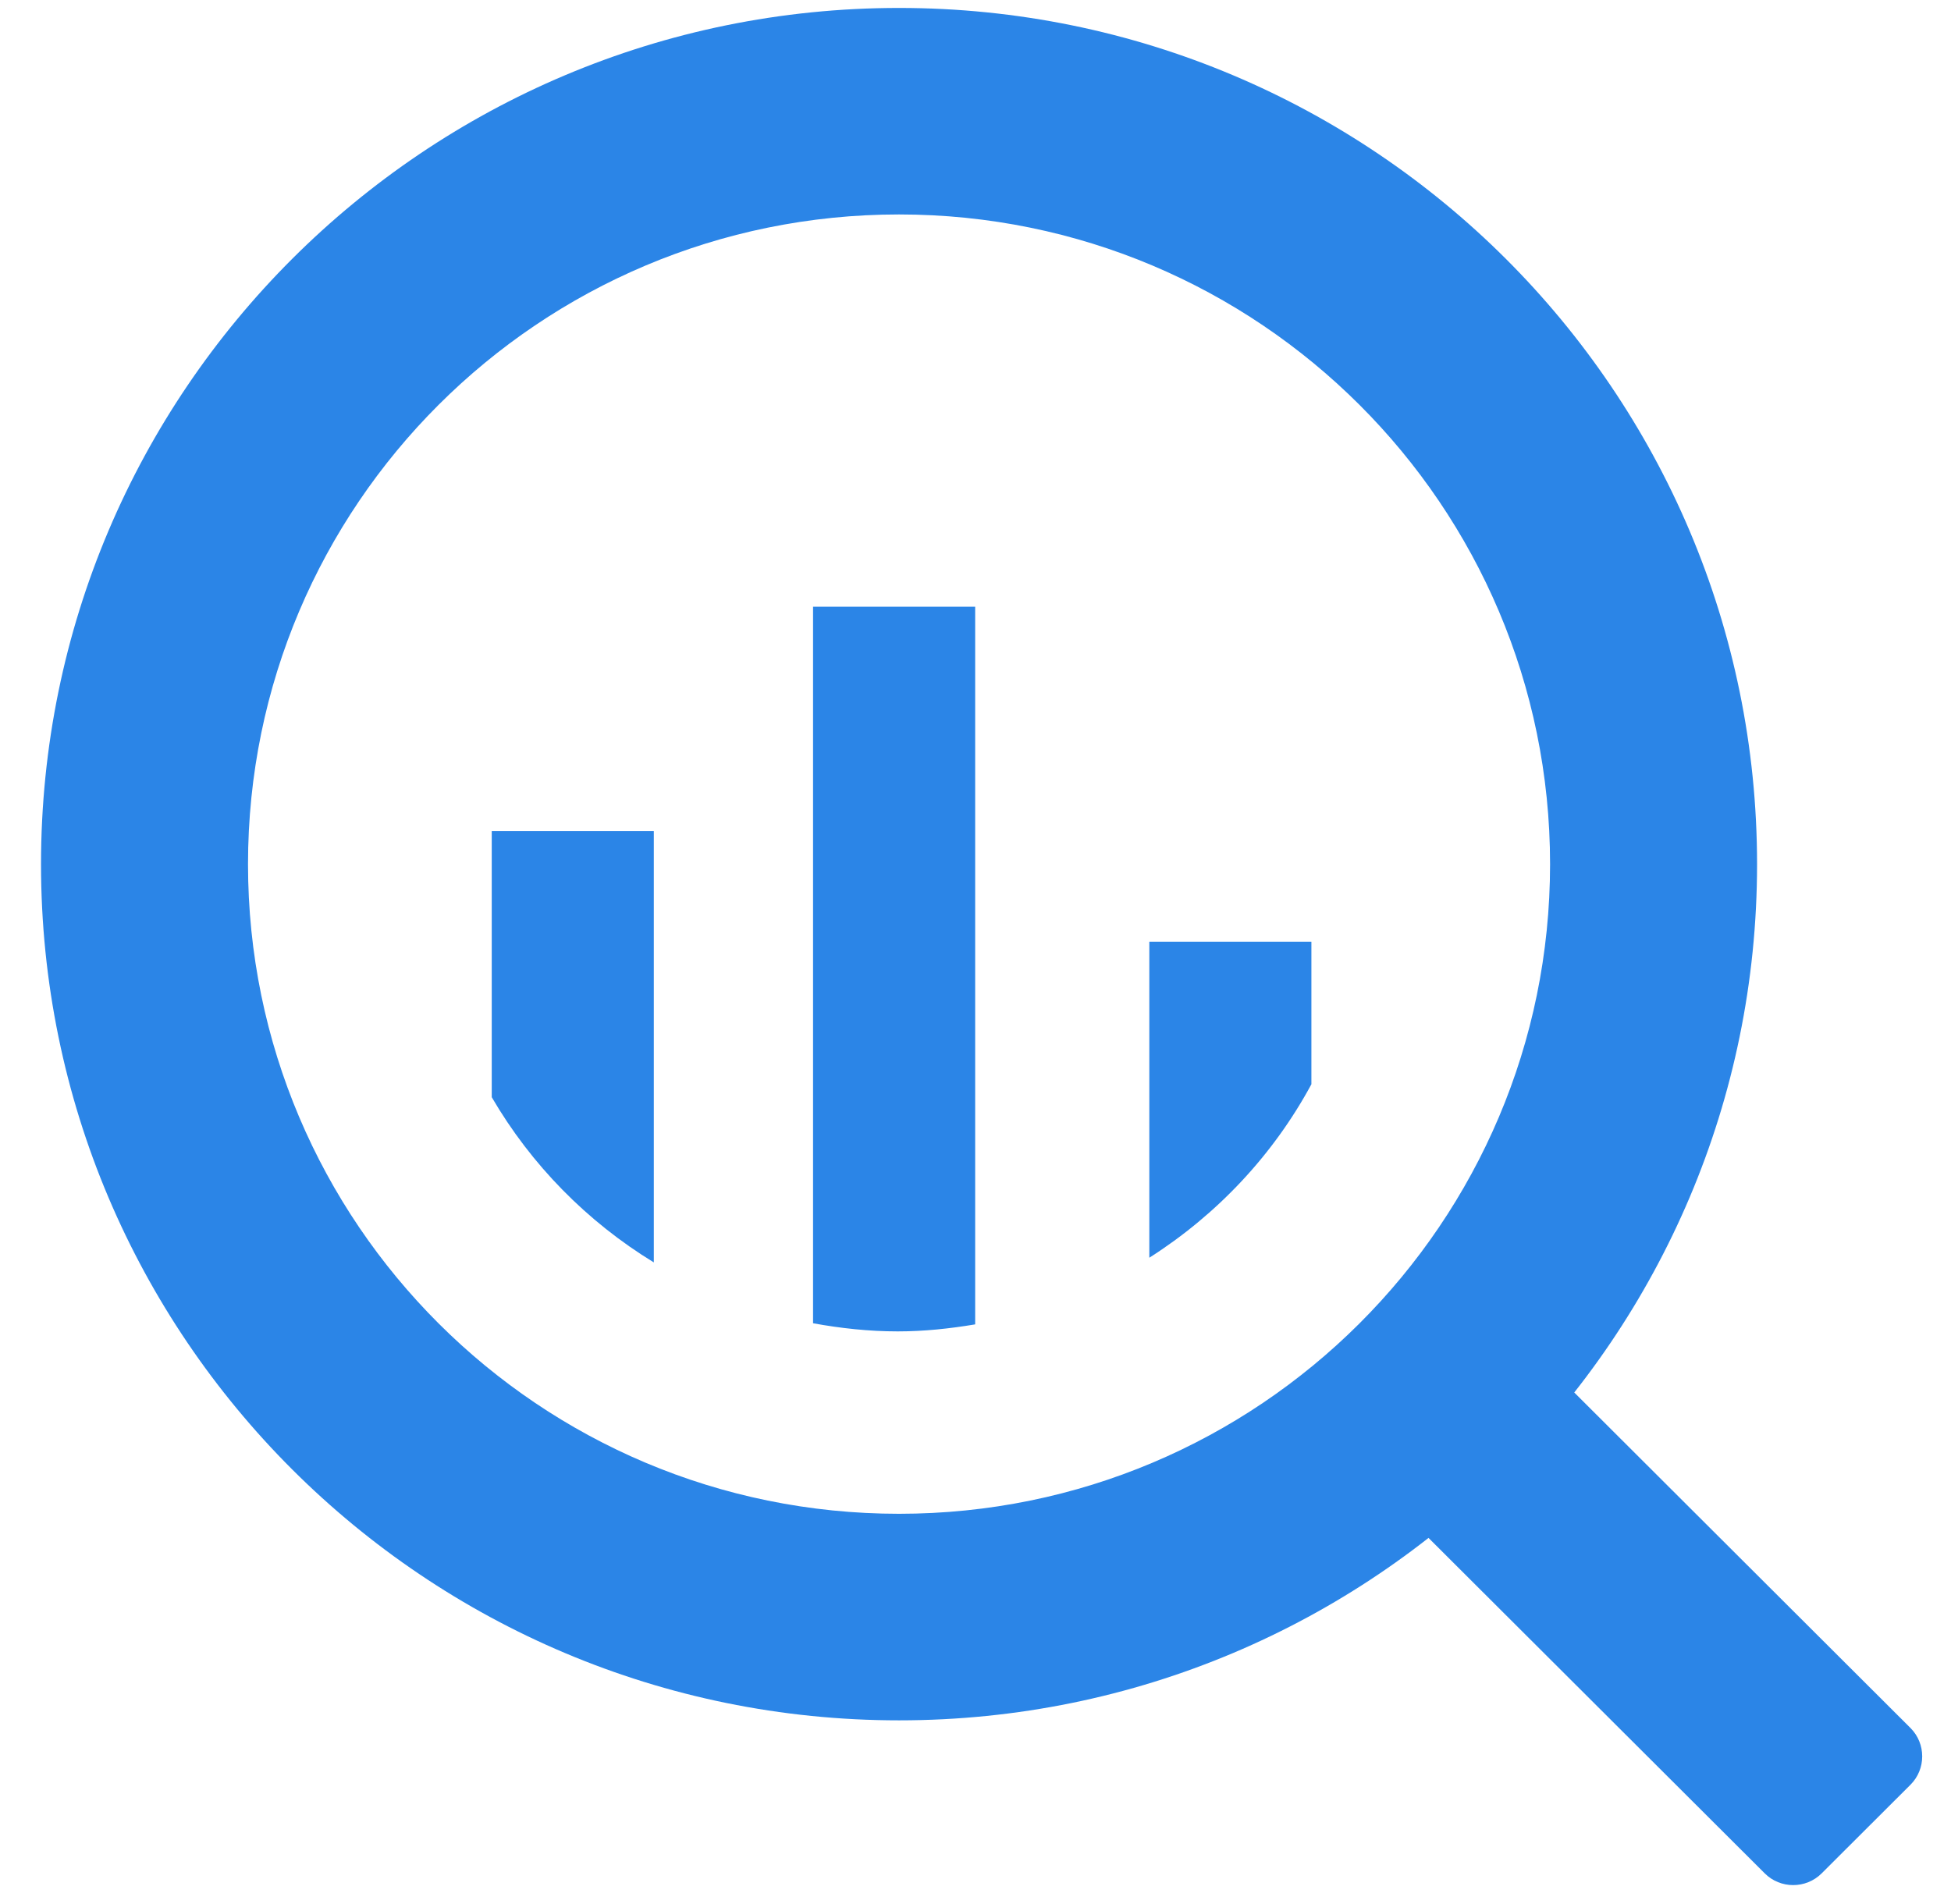
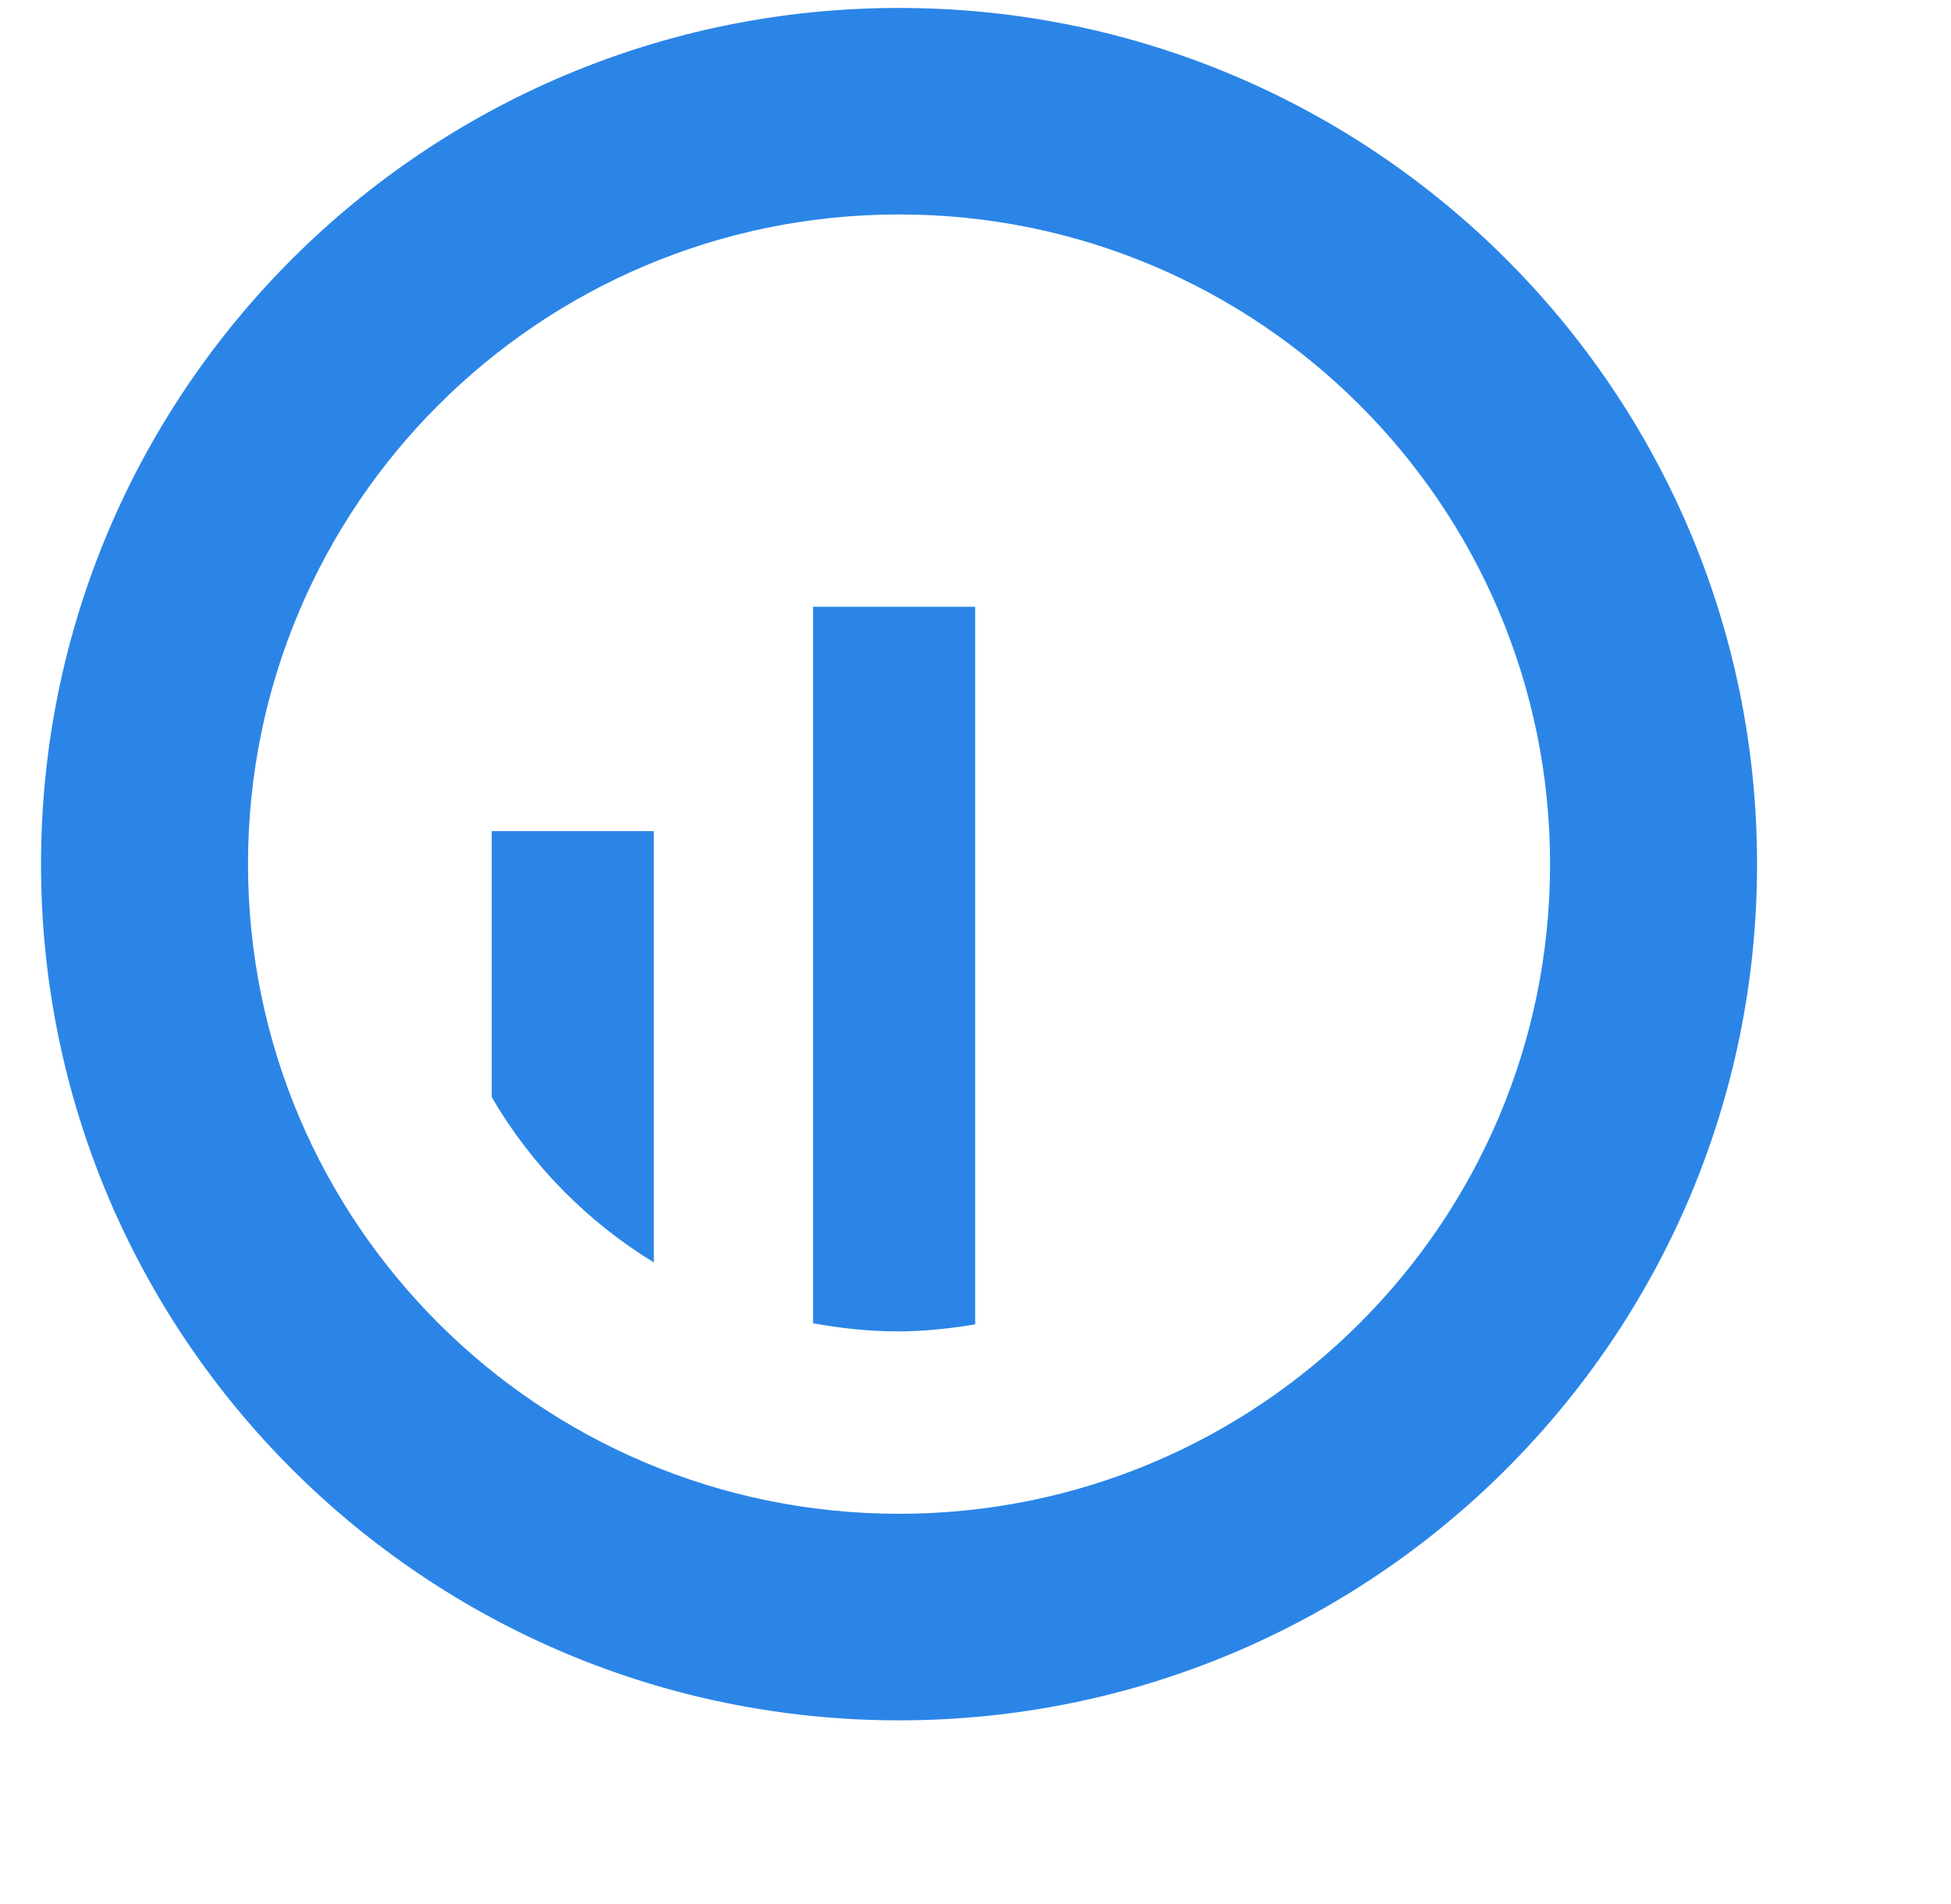
<svg xmlns="http://www.w3.org/2000/svg" width="42px" height="41px" viewBox="0 0 42 41" version="1.1">
  <title>bigdata</title>
  <desc>Created with Sketch.</desc>
  <defs />
  <g id="Page-1" stroke="none" stroke-width="1" fill="none" fill-rule="evenodd">
    <g id="Pricing_list" transform="translate(-366, -1119)" fill="#2B85E7">
      <g id="bigdata" transform="translate(366, 1119)">
        <path d="M19.354,0.171 C9.153,0.171 0.883,8.424 0.883,18.605 C0.883,28.785 9.153,37.038 19.354,37.038 C29.555,37.038 37.825,28.785 37.825,18.605 C37.825,8.424 29.555,0.171 19.354,0.171 M19.354,32.591 C11.613,32.591 5.339,26.329 5.339,18.605 C5.339,10.88 11.613,4.617 19.354,4.617 C27.094,4.617 33.369,10.88 33.369,18.605 C33.369,26.329 27.094,32.591 19.354,32.591" id="Fill-4" />
        <path d="M10.586,17.893 L10.586,23.622 C11.435,25.078 12.637,26.3 14.075,27.179 L14.075,17.893 L10.586,17.893" id="Fill-5" />
        <path d="M17.503,13.063 L17.503,28.489 C18.096,28.597 18.703,28.664 19.326,28.664 C19.895,28.664 20.449,28.604 20.993,28.513 L20.993,13.063 L17.503,13.063" id="Fill-6" />
-         <path d="M24.742,20.274 L24.742,27.078 C26.201,26.149 27.408,24.867 28.231,23.343 L28.231,20.274 L24.742,20.274" id="Fill-7" />
-         <path d="M32.646,29.959 L30.733,31.87 C30.395,32.206 30.395,32.754 30.733,33.091 L37.991,40.333 C38.327,40.669 38.878,40.669 39.215,40.333 L41.128,38.424 C41.464,38.088 41.464,37.539 41.128,37.203 L33.869,29.959 C33.534,29.623 32.982,29.623 32.646,29.959" id="Fill-8" />
      </g>
    </g>
  </g>
</svg>